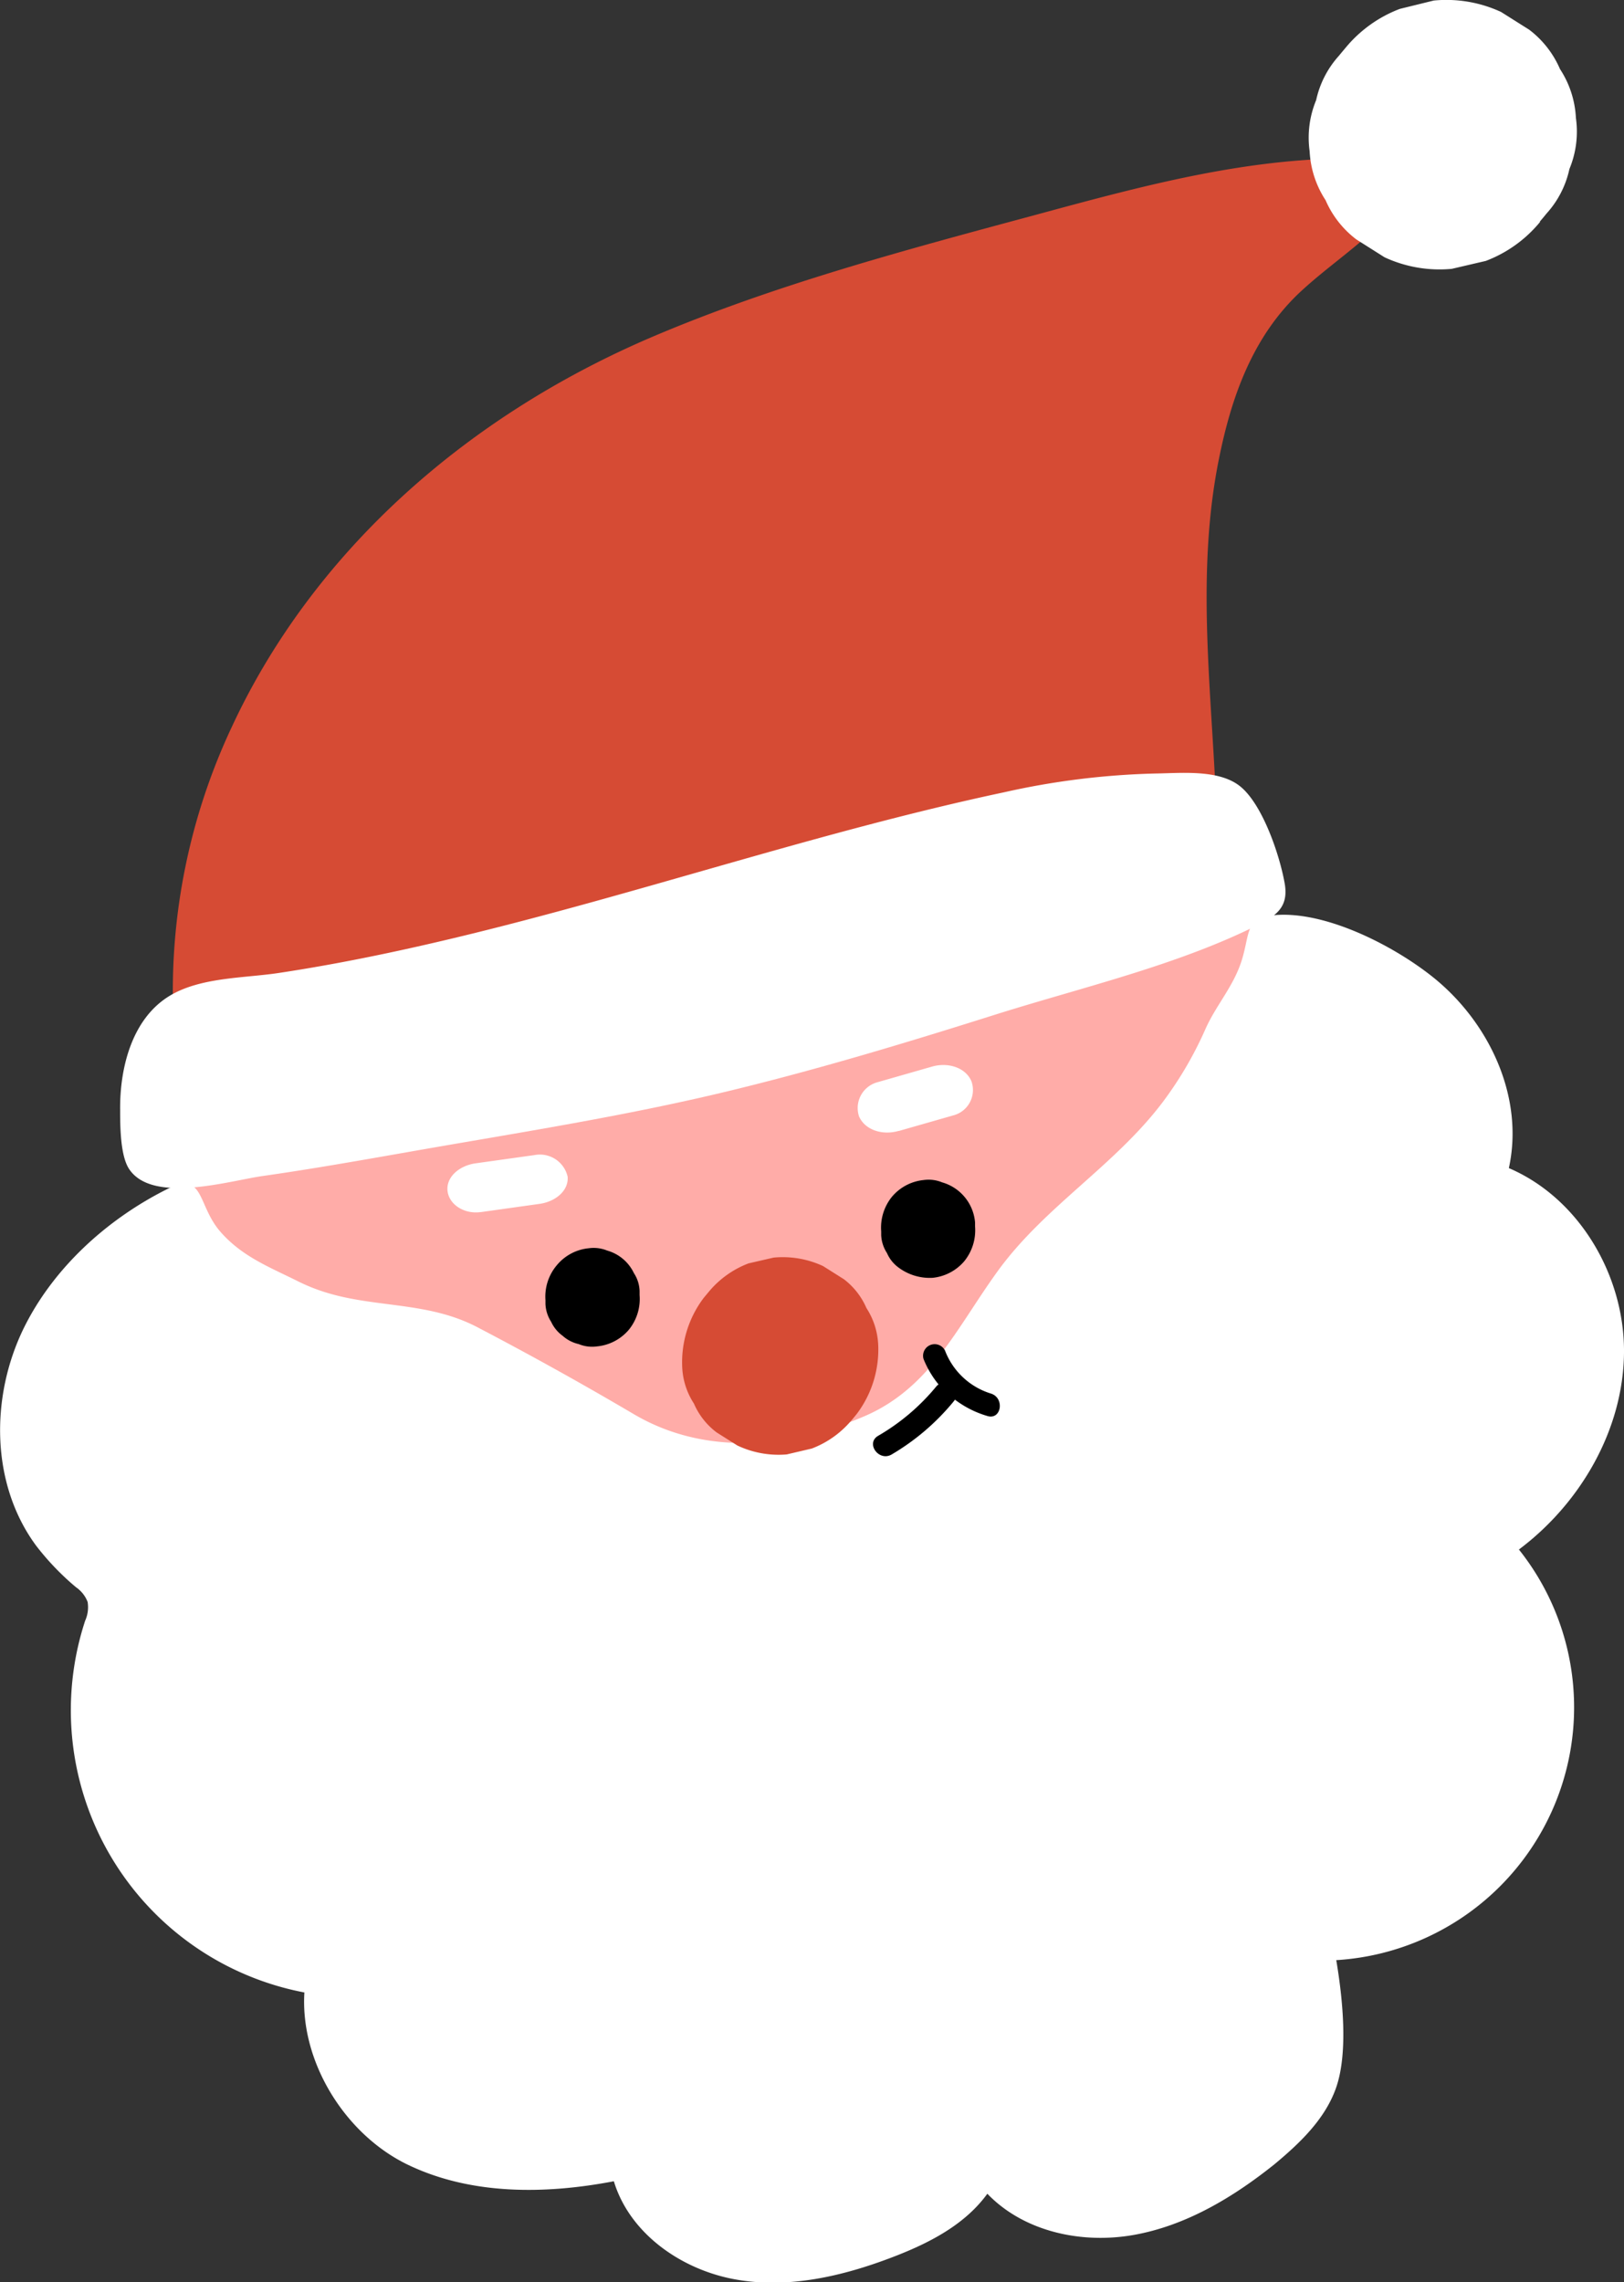
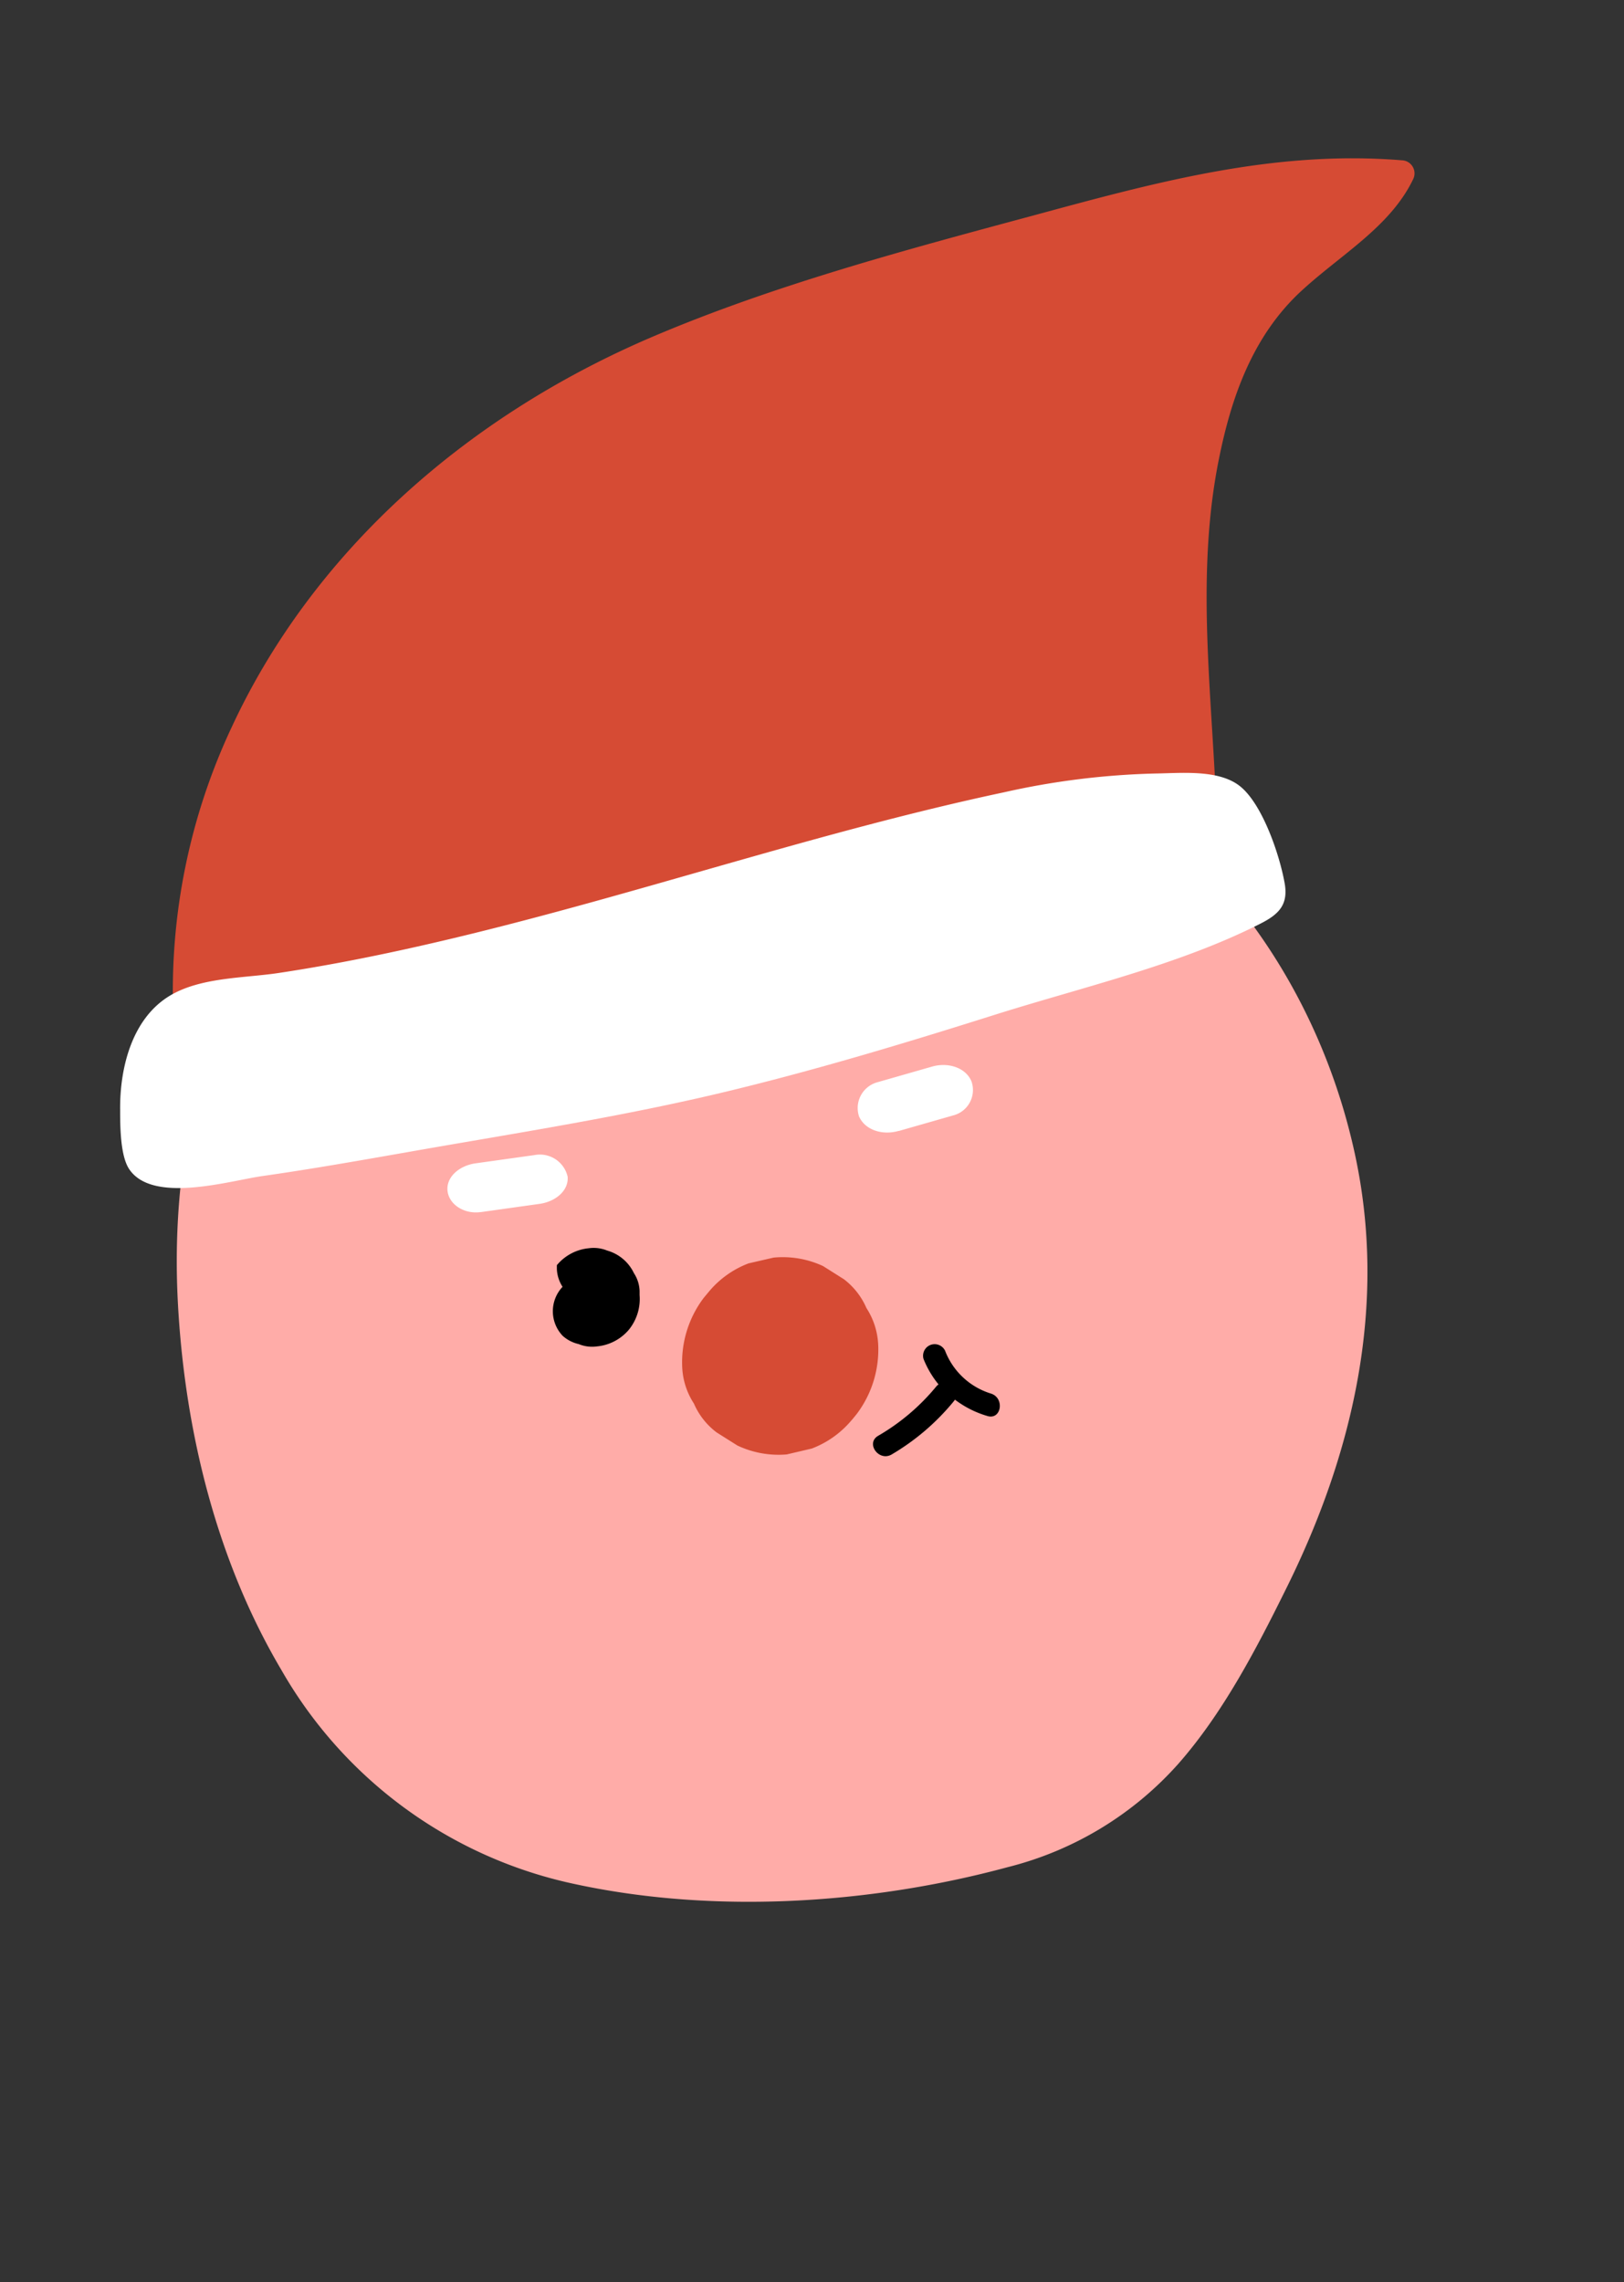
<svg xmlns="http://www.w3.org/2000/svg" viewBox="0 0 182.36 256.25">
  <rect x="0" y="0" width="182.36" height="256.25" fill="#333333" stroke="none" />
  <defs>
    <style>.cls-1{fill:#ffaca8;}.cls-2{fill:#d64b34;}.cls-3{fill:#fff;}</style>
  </defs>
  <title>Asset 2</title>
  <g id="Layer_2" data-name="Layer 2">
    <g id="object">
      <path class="cls-1" d="M152.12,129.49c-3.14-14.4-10.83-27.62-21.9-36.74-18.34-19.53-48.06-26.16-71.78-15A66.59,66.59,0,0,0,30,103.64c-7.84,13-10.89,27.73-10,43.12.82,14.21,4.39,28.6,11.61,40.79a49.85,49.85,0,0,0,32.54,23.93c15.78,3.49,33.52,2.38,49-1.81a38,38,0,0,0,19.15-11.59c5-5.68,8.72-12.8,12.1-19.64C151.94,163.28,155.85,146.56,152.12,129.49Z" />
      <path class="cls-2" d="M157.42,18c-14.51-1.18-27.85,2.53-41.65,6.27C101.5,28.11,87,32,73.52,37.71,51.93,46.86,35,62.36,26.07,81.54A69.7,69.7,0,0,0,19.46,114l-.51.92c-.6,1.07.41,2.22,1.74,2.12q22.79-1.68,45.51-4.22c14.6-1.63,29.32-3.23,43.44-7.16a147.44,147.44,0,0,0,19.78-7.05c2-.87,5.09-1.83,6.41-3.55s.77-4.11.68-6c-.57-12.45-2.15-25.05.36-37.5,1.36-6.77,3.72-13.85,9.38-19,4.44-4.06,9.88-7.13,12.43-12.43A1.47,1.47,0,0,0,157.42,18Z" />
      <path class="cls-3" d="M54,136.11l6.56-.92c1.85-.25,3.32-1.52,3.18-3.06A3.2,3.2,0,0,0,60,129.71l-6.57.92c-1.84.25-3.32,1.52-3.18,3.06s1.84,2.67,3.7,2.42Z" />
      <path class="cls-3" d="M100.93,127l6.15-1.76a2.94,2.94,0,0,0,2-3.83c-.66-1.54-2.63-2.15-4.41-1.64l-6.15,1.76a3,3,0,0,0-2.06,3.83c.67,1.54,2.63,2.15,4.42,1.64Z" />
-       <path class="cls-3" d="M150.05,234.38c1.37-4,.69-10.16,0-14.27A28.44,28.44,0,0,0,170.56,174c6.91-5.18,11.71-13.43,11.8-22.07s-5-17.37-12.93-20.76c1.71-7.76-2-16-8.14-21.13-4.34-3.61-12.24-7.77-18.12-7.28-3.38.27-2.79,2-3.71,5s-2.92,5.11-4.12,7.84a41.64,41.64,0,0,1-4.74,8.11c-5.44,7.23-13.37,11.8-18.64,19.13-4.56,6.32-7.5,13-14.86,16.18-8.34,3.57-17.85,4.54-25.93-.22q-8.65-5.1-17.54-9.75c-5.85-3.07-12-2.06-18-4.24a20.58,20.58,0,0,1-2.31-1c-3.15-1.56-6.16-2.74-8.55-5.47-2.71-3.08-1.74-7-6.16-4.73-6.68,3.38-12.7,8.86-16,15.65C-1.12,157-1,166.71,4.05,173.56a29.66,29.66,0,0,0,4.49,4.68,3.54,3.54,0,0,1,1.3,1.65A3.7,3.7,0,0,1,9.56,182a32.26,32.26,0,0,0,24.62,41.74c-.49,7.82,4.6,16,11.69,19.38s15.36,3.29,23.06,1.82c1.77,5.85,7.51,9.88,13.52,11s12.21-.33,17.91-2.53c4-1.54,8-3.6,10.51-7.07,4.12,4.29,10.63,5.67,16.48,4.62s11.11-4.21,15.75-7.92C146,240.63,148.84,237.91,150.05,234.38Z" />
      <path class="cls-2" d="M95.64,159.47l.54-.66a12,12,0,0,0,2.43-7.88,8.25,8.25,0,0,0-1.32-4.05,8.1,8.1,0,0,0-2.54-3.24l-2.33-1.47a10.73,10.73,0,0,0-5.55-.95l-2.82.65a10.76,10.76,0,0,0-4.47,3.2l-.55.66a12,12,0,0,0-2.42,7.88,8.13,8.13,0,0,0,1.31,4,8.05,8.05,0,0,0,2.55,3.24l2.33,1.47a10.8,10.8,0,0,0,5.55,1l2.81-.66a10.85,10.85,0,0,0,4.48-3.2Z" />
-       <path class="cls-3" d="M172.92,24.87c.25-.29.5-.59.74-.89a10.83,10.83,0,0,0,2.57-5,10.94,10.94,0,0,0,.73-5.73,11,11,0,0,0-1.79-5.5,11,11,0,0,0-3.45-4.41l-3.17-2A14.63,14.63,0,0,0,161,.06L157.18,1a14.64,14.64,0,0,0-6.08,4.36c-.25.3-.5.59-.74.89a10.88,10.88,0,0,0-2.57,5,11,11,0,0,0-.73,5.73,11,11,0,0,0,1.79,5.5,11,11,0,0,0,3.46,4.41l3.16,2a14.64,14.64,0,0,0,7.55,1.3l3.82-.89a14.57,14.57,0,0,0,6.08-4.36Z" />
      <path class="cls-3" d="M139.27,88.31c-2.39-1.94-6.65-1.49-9.53-1.45a86.61,86.61,0,0,0-17,2.11c-20.82,4.43-41,11.4-61.73,16.36-6.52,1.56-13.09,2.93-19.72,3.93-3.91.59-8.82.46-12.3,2.6-4.24,2.61-5.54,8.18-5.5,12.73,0,1.75,0,5.15,1,6.67,2.63,4,11.41,1.29,15.06.79,7-1,13.86-2.28,20.78-3.47,10-1.72,20.07-3.38,30-5.71,10.52-2.48,20.87-5.6,31.16-8.85,9.87-3.13,20.88-5.63,30.12-10.34,1.95-1,3-2.05,2.68-4.28C143.79,96.3,141.84,90.39,139.27,88.31Z" />
-       <path d="M71.82,145.4c0-.15,0-.29,0-.44a3.91,3.91,0,0,0-.64-2,4.75,4.75,0,0,0-3-2.53,4,4,0,0,0-2.07-.26,5.32,5.32,0,0,0-3.58,1.9A5.46,5.46,0,0,0,61.25,146c0,.14,0,.29,0,.43a4,4,0,0,0,.64,2A4,4,0,0,0,63.18,150a4,4,0,0,0,1.8.93,3.94,3.94,0,0,0,2.07.26,5.35,5.35,0,0,0,3.58-1.89,5.48,5.48,0,0,0,1.19-3.87Z" />
-       <path d="M109.49,137.72c0-.15,0-.29,0-.44a5.12,5.12,0,0,0-3.7-4.51,4,4,0,0,0-2.07-.26,5.34,5.34,0,0,0-3.58,1.9,5.51,5.51,0,0,0-1.19,3.87c0,.14,0,.29,0,.43a4,4,0,0,0,.65,2,3.94,3.94,0,0,0,1.25,1.59,5.87,5.87,0,0,0,3.87,1.19,5.37,5.37,0,0,0,3.58-1.89,5.52,5.52,0,0,0,1.19-3.87Z" />
+       <path d="M71.82,145.4c0-.15,0-.29,0-.44a3.91,3.91,0,0,0-.64-2,4.75,4.75,0,0,0-3-2.53,4,4,0,0,0-2.07-.26,5.32,5.32,0,0,0-3.58,1.9c0,.14,0,.29,0,.43a4,4,0,0,0,.64,2A4,4,0,0,0,63.18,150a4,4,0,0,0,1.8.93,3.94,3.94,0,0,0,2.07.26,5.35,5.35,0,0,0,3.58-1.89,5.48,5.48,0,0,0,1.19-3.87Z" />
      <path d="M111.28,156.49a8.06,8.06,0,0,1-5.16-4.82,1.3,1.3,0,0,0-2.42.92,10.8,10.8,0,0,0,1.69,2.87,1.35,1.35,0,0,0-.28.26,24,24,0,0,1-6.5,5.51c-1.44.84.08,2.93,1.51,2.1a26.07,26.07,0,0,0,7-6l.11-.16a11.23,11.23,0,0,0,3.62,1.83C112.43,159.51,112.86,157,111.28,156.49Z" />
    </g>
  </g>
</svg>